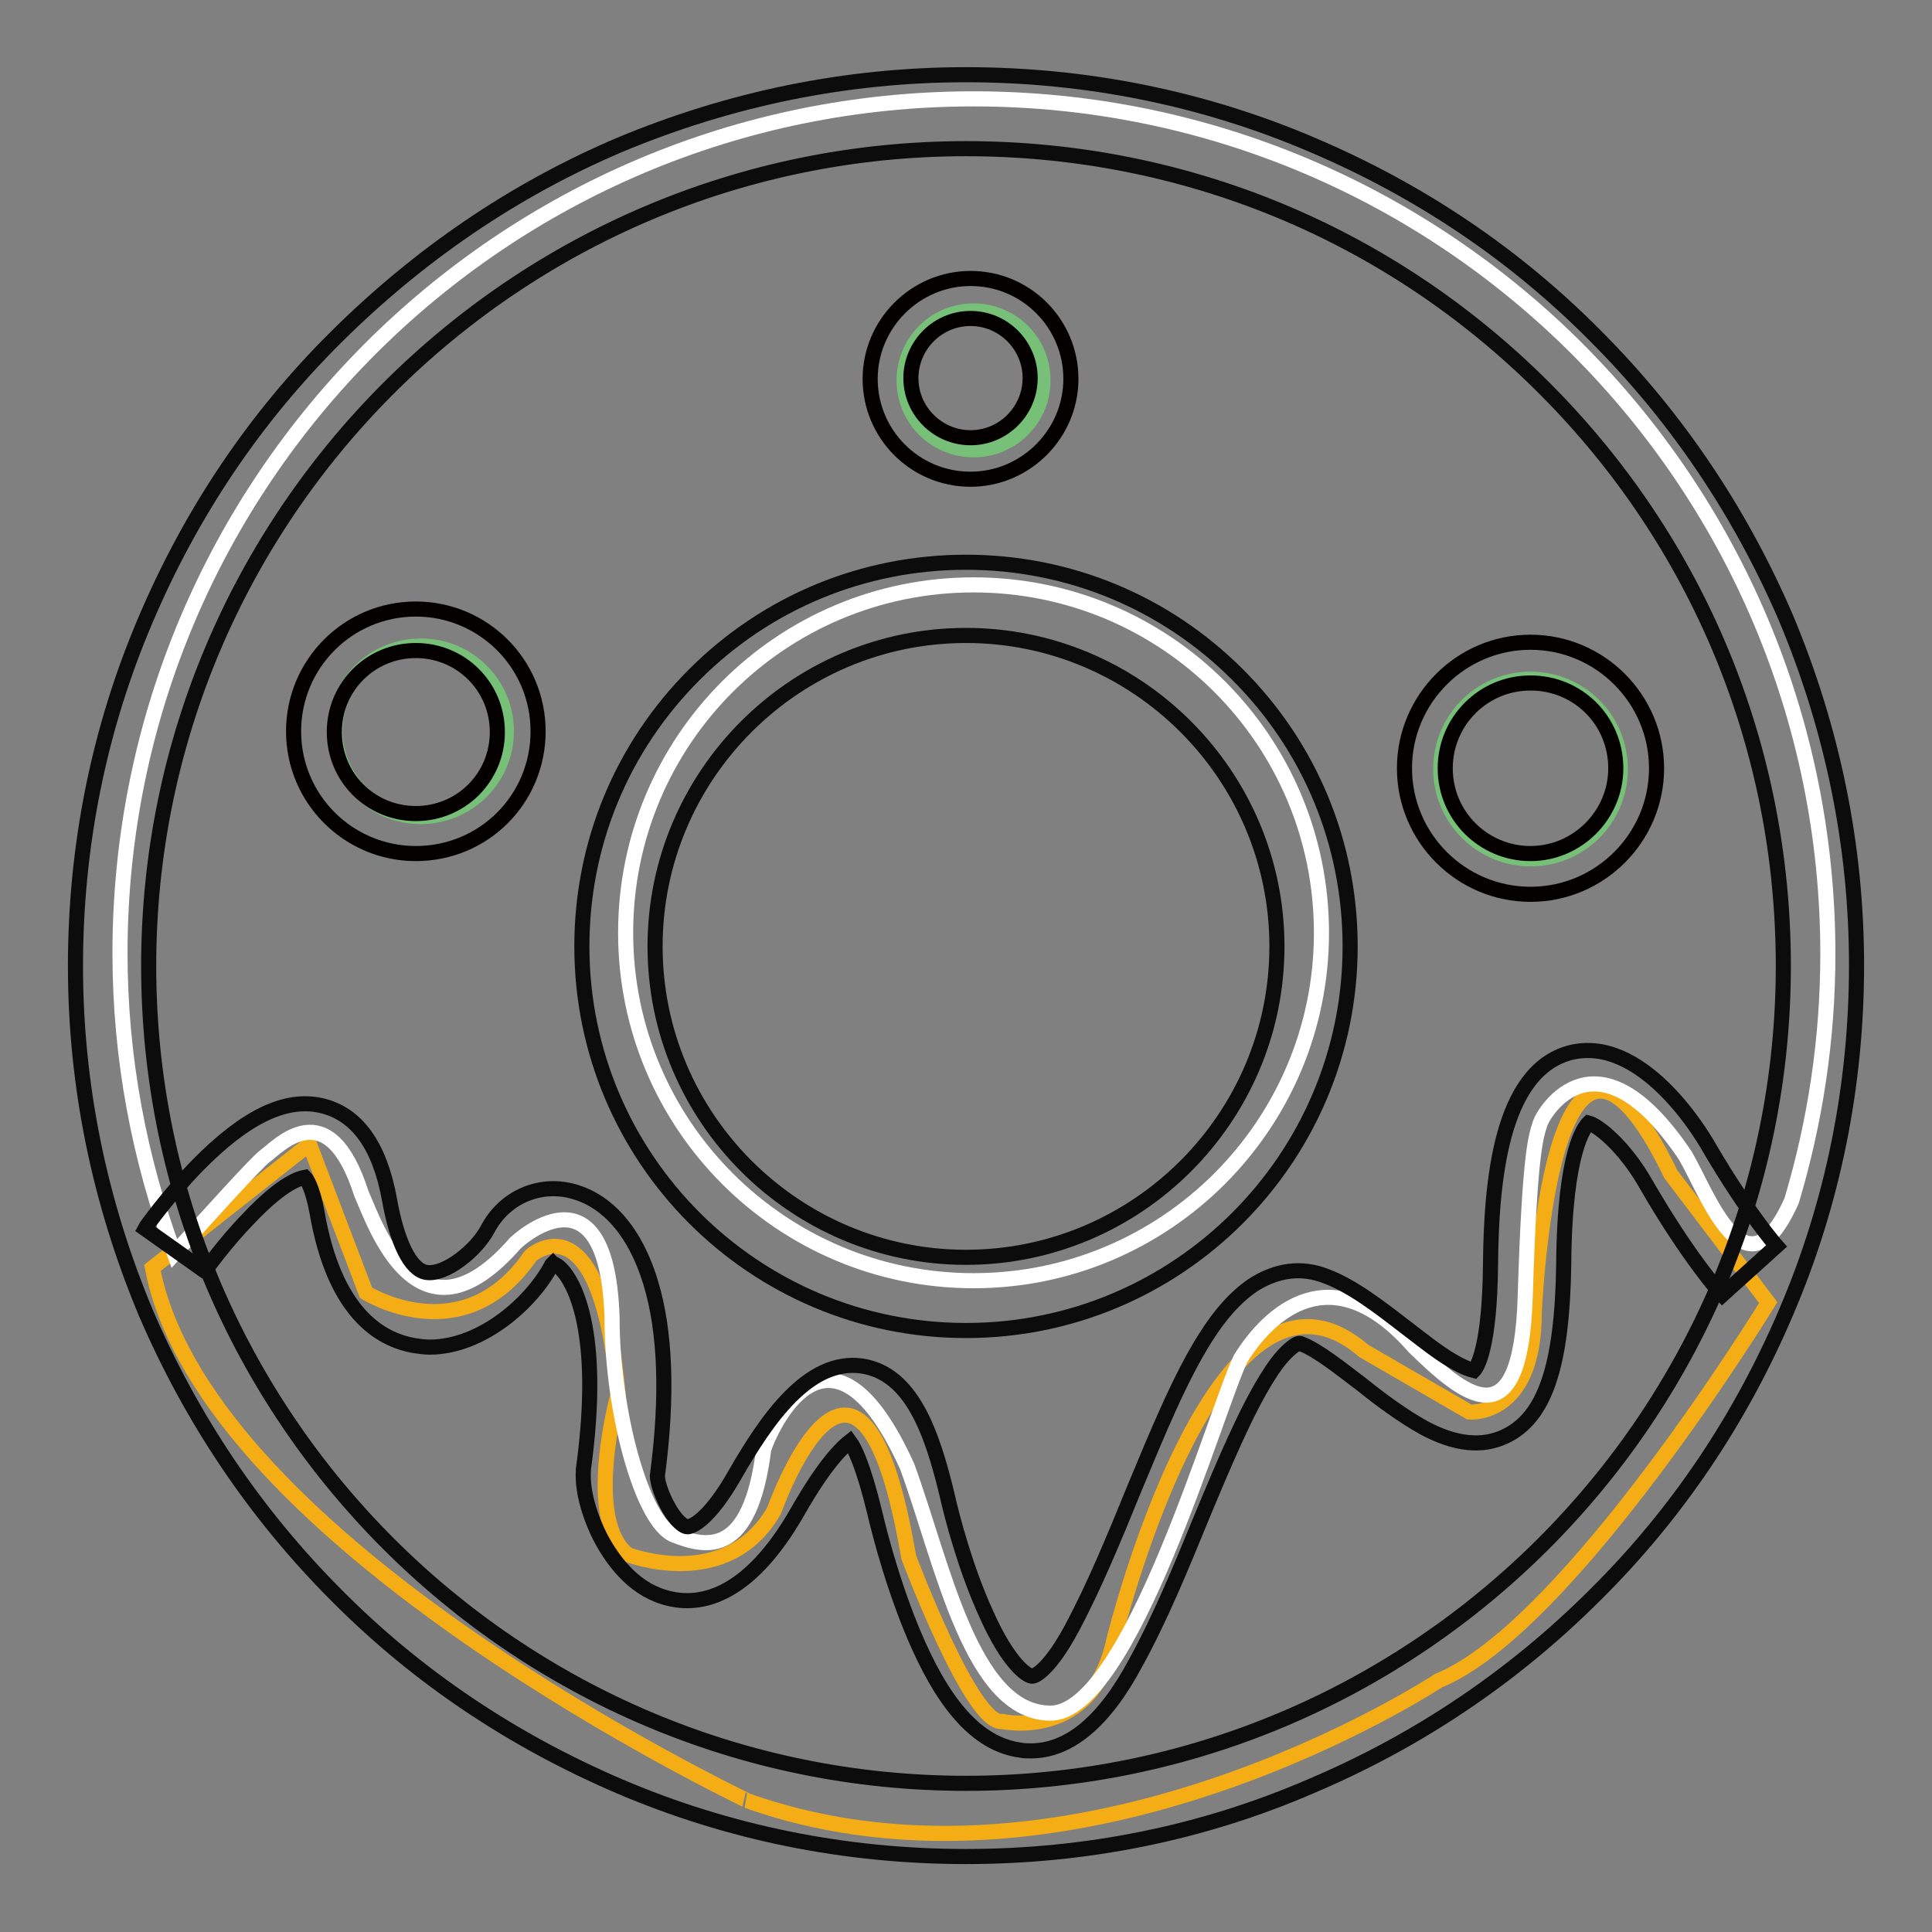
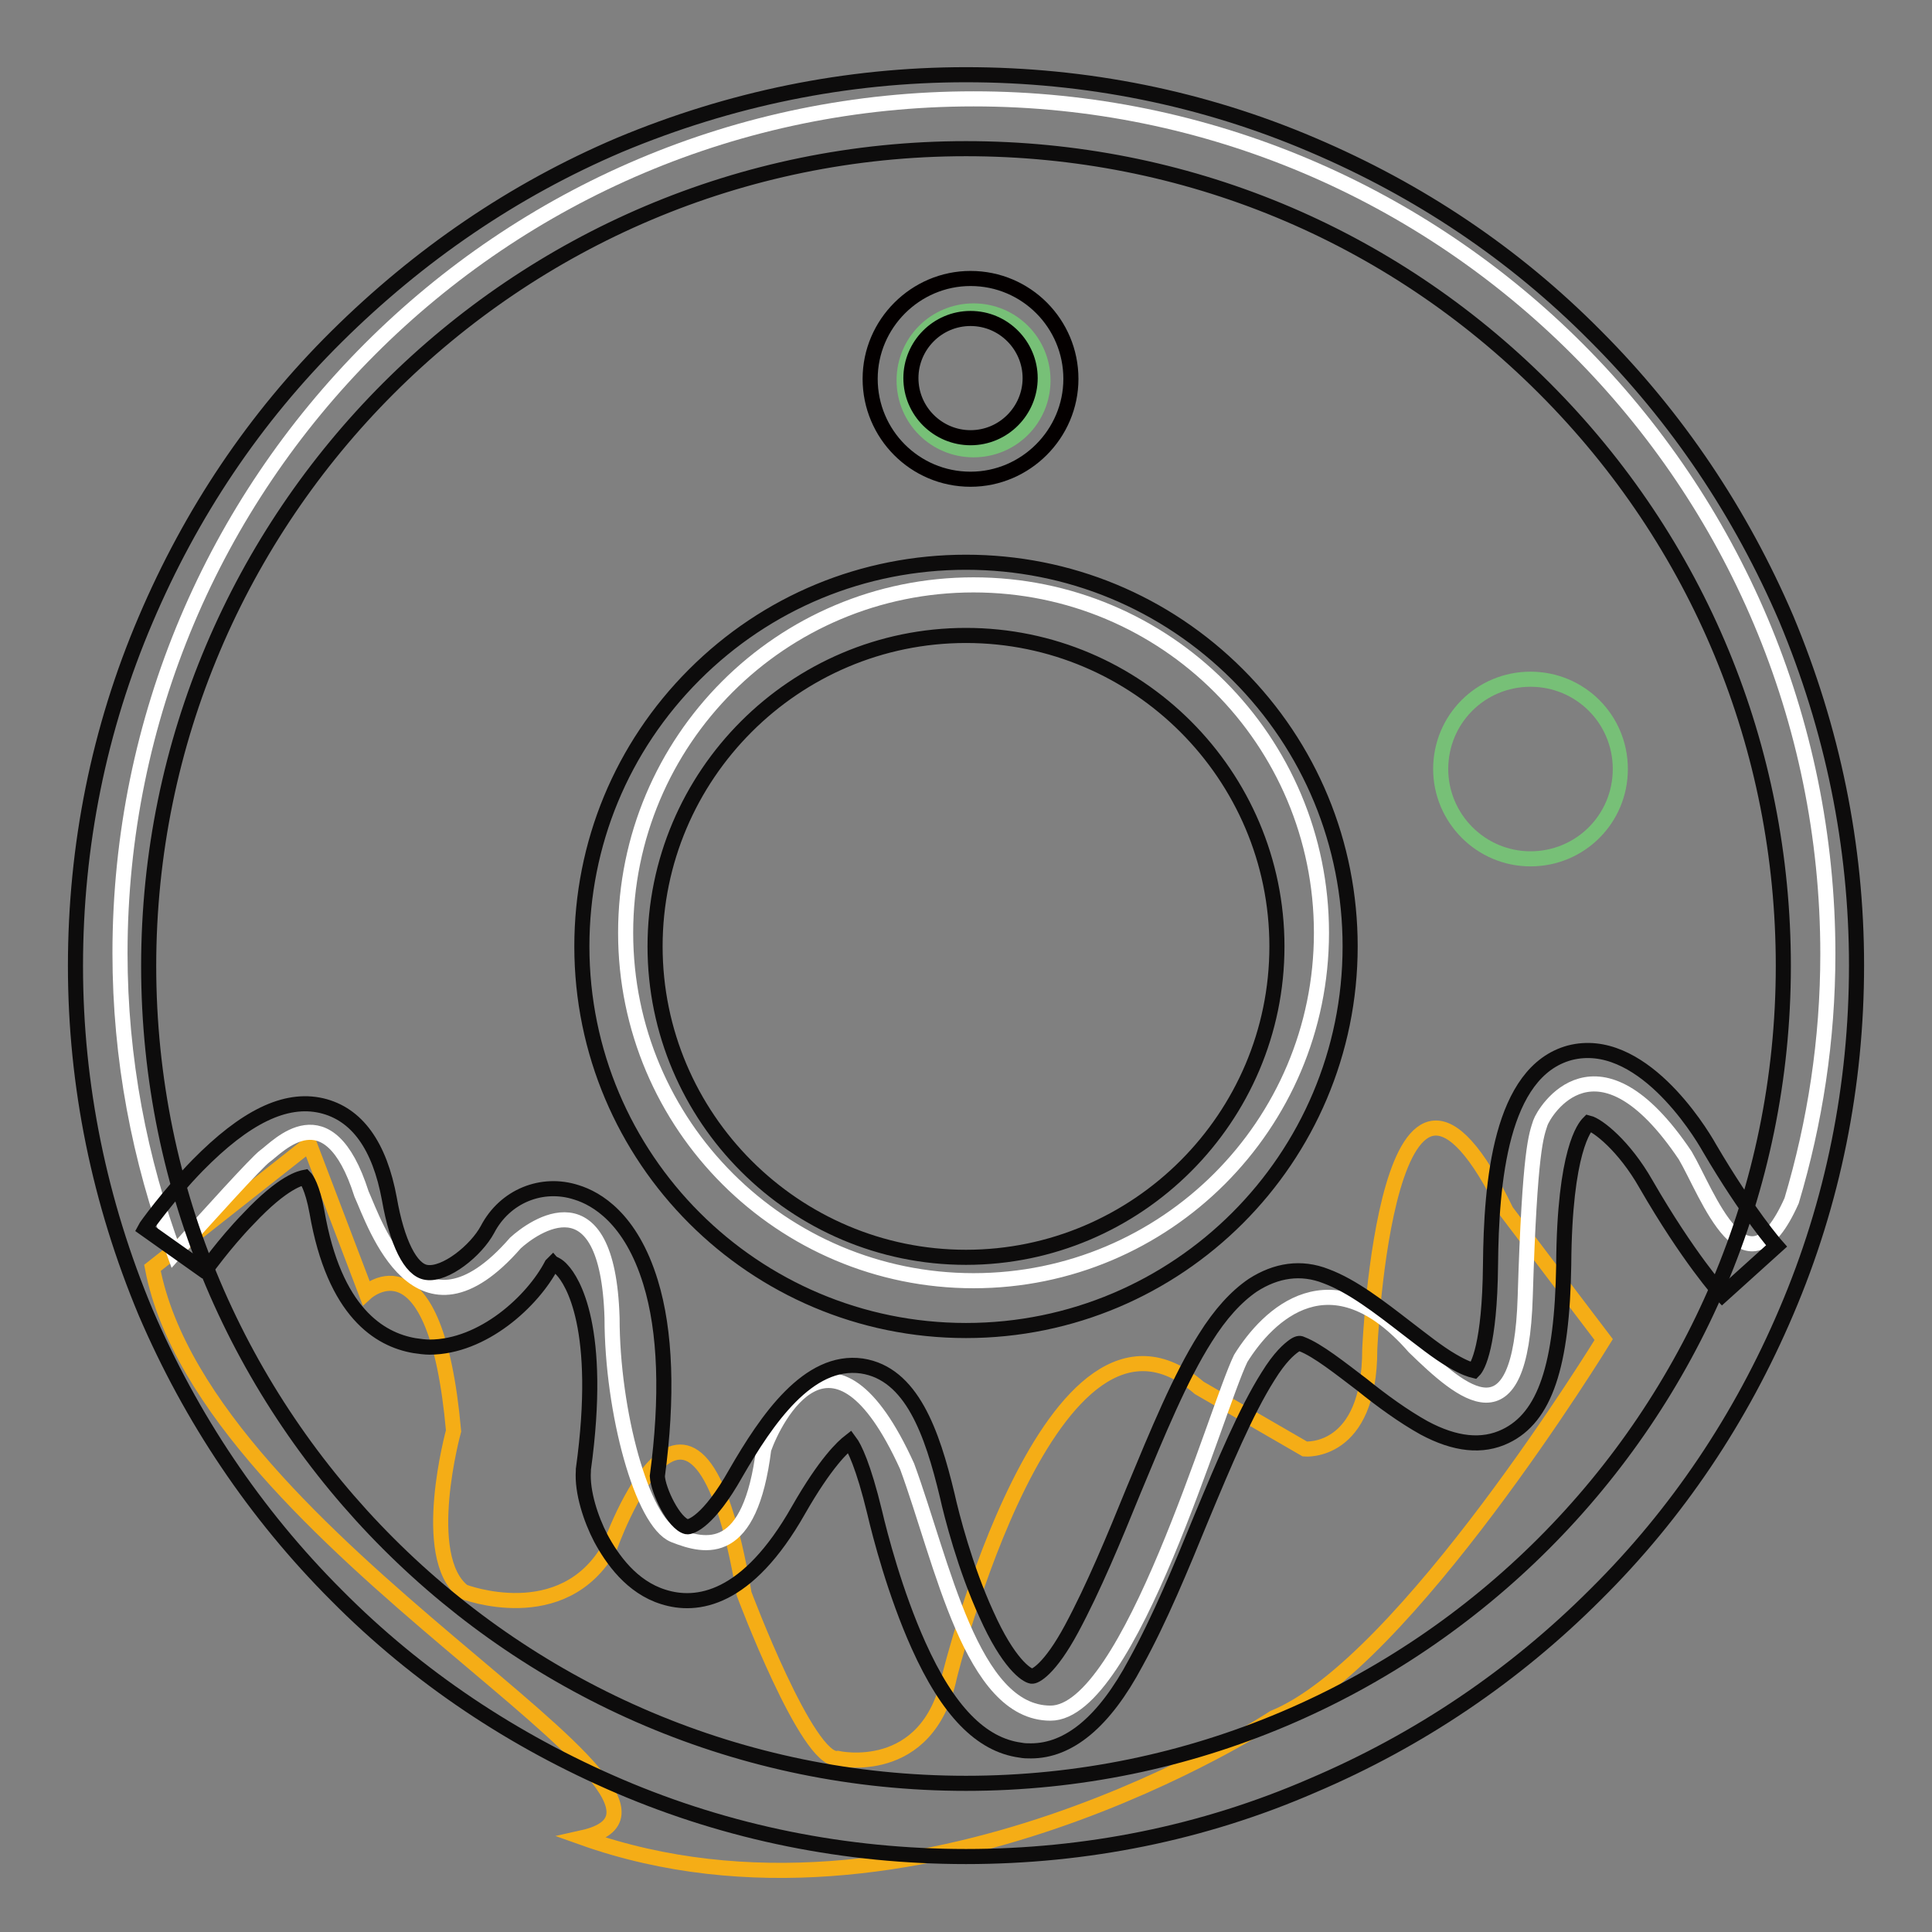
<svg xmlns="http://www.w3.org/2000/svg" version="1.1" x="0px" y="0px" viewBox="0 0 256 256" enable-background="new 0 0 256 256" xml:space="preserve">
  <rect x="0" y="0" width="256" height="256" fill="#808080" stroke="none" />
  <g>
-     <path stroke-width="2" fill-opacity="0" stroke="#f5ad16" d="M20.2,168L41,151.6l7.5,19.7c0,0,12.9,8.1,21.8-4.9c0,0,9.2-8.4,11.6,18.3c0,0-4.6,16.7,1.3,21.3 c0,0,13.2,5.1,19.4-5.9c0,0,11.3-32.1,17.8,6.2c0,0,8.4,22.4,12.4,21.8c0,0,11.9,2.7,14.8-10.8c0,0,13.5-55.2,33.1-38.3l14,8.1 c0,0,8.6,0.8,8.6-13.2c0,0,2.2-51.2,18.1-18.3l12.9,17c0,0-26.4,43.1-43.7,50.1c0,0-47.7,31.5-91.6,15.9 C99.2,238.6,27.2,204.7,20.2,168z" />
+     <path stroke-width="2" fill-opacity="0" stroke="#f5ad16" d="M20.2,168L41,151.6l7.5,19.7c0,0,9.2-8.4,11.6,18.3c0,0-4.6,16.7,1.3,21.3 c0,0,13.2,5.1,19.4-5.9c0,0,11.3-32.1,17.8,6.2c0,0,8.4,22.4,12.4,21.8c0,0,11.9,2.7,14.8-10.8c0,0,13.5-55.2,33.1-38.3l14,8.1 c0,0,8.6,0.8,8.6-13.2c0,0,2.2-51.2,18.1-18.3l12.9,17c0,0-26.4,43.1-43.7,50.1c0,0-47.7,31.5-91.6,15.9 C99.2,238.6,27.2,204.7,20.2,168z" />
    <path stroke-width="2" fill-opacity="0" stroke="#ffffff" d="M129,13.1c-62.5,0-113.1,50.7-113.1,113.2c0,14,2.6,27.4,7.2,39.8c4.4-4.9,10.9-12.1,12-12.9 c1.7-1.2,8.4-8.8,12.8,5c1.8,4,7.5,21.3,20.4,6.5c2.3-2.1,12.2-9.3,12.8,9.9c0,12.5,4,27.1,8.2,28.8c4.3,1.7,10.1,3,11.9-11.4 c1.4-4,9.1-19.5,19,2.3c4.7,12.8,8.5,32.7,19,32.7s21.9-40.2,25.2-47c3.6-5.8,12-14.1,23-1.5c6.3,6.1,14.1,13.1,14.7-6.7 c0.6-19.8,1.5-21.4,2-23c0.5-1.5,7.5-13.1,19.2,4.3c3,5.1,8,19.7,14.1,6c3.1-10.4,4.8-21.3,4.8-32.7 C242.2,63.8,191.5,13.1,129,13.1z M129,169.7c-25.4,0-46.1-20.6-46.1-46.1c0-25.5,20.6-46.1,46.1-46.1c25.5,0,46.1,20.6,46.1,46.1 C175.1,149.1,154.4,169.7,129,169.7z" />
    <path stroke-width="2" fill-opacity="0" stroke="#0d0c0c" d="M128,246c-15.9,0-31.4-3.1-45.9-9.3c-14-6-26.7-14.4-37.5-25.3c-10.8-10.8-19.3-23.5-25.3-37.5 c-6.1-14.6-9.3-30-9.3-45.9c0-15.9,3.1-31.4,9.3-45.9c6-14.1,14.4-26.7,25.3-37.5S68,25.2,82.1,19.2c14.6-6.1,30-9.3,45.9-9.3 c15.9,0,31.4,3.1,45.9,9.3c14.1,6,26.7,14.4,37.5,25.3c10.8,10.8,19.3,23.5,25.3,37.5c6.1,14.6,9.3,30,9.3,45.9 c0,15.9-3.1,31.4-9.3,45.9c-6,14.1-14.4,26.7-25.3,37.5c-10.8,10.8-23.4,19.3-37.5,25.3C159.4,242.9,143.9,246,128,246z M128,19.7 C68.3,19.7,19.7,68.3,19.7,128S68.3,236.3,128,236.3c59.7,0,108.3-48.6,108.3-108.3c0-28.9-11.2-56.1-31.7-76.6 C184.1,30.9,156.9,19.7,128,19.7L128,19.7z M128,176.3c-28.1,0-50.9-22.8-50.9-50.9c0-13.6,5.3-26.4,14.9-36s22.4-14.9,36-14.9 c13.6,0,26.4,5.3,36,14.9c9.6,9.6,14.9,22.4,14.9,36C178.9,153.5,156.1,176.3,128,176.3z M128,84.2c-22.7,0-41.2,18.5-41.2,41.2 c0,22.7,18.5,41.2,41.2,41.2c22.7,0,41.2-18.5,41.2-41.2C169.2,102.7,150.7,84.2,128,84.2z" />
    <path stroke-width="2" fill-opacity="0" stroke="#77c077" d="M190.9,101.9c0,6.5,5.3,11.9,11.9,11.9s11.9-5.3,11.9-11.9S209.4,90,202.8,90S190.9,95.3,190.9,101.9z" />
    <path stroke-width="2" fill-opacity="0" stroke="#0d0c0c" d="M136.6,232c-0.5,0-0.9,0-1.4-0.1c-5.2-0.7-9.6-5.2-13.5-13.9c-3.1-6.9-5.1-14.6-5.8-17.6 c-1.5-6.2-2.7-8.6-3.3-9.4c-0.9,0.7-3.2,2.8-6.8,9.1c-6.8,12-13.5,12.9-17.9,11.5c-4.2-1.3-6.8-5-8.3-7.8c-1.3-2.5-2.5-6.1-2.3-8.9 l0-0.2c2.6-18.8-1.5-25-2.8-26.4c-0.6-0.7-1.1-0.8-1.2-0.9c0,0-0.1,0.1-0.2,0.2c-2.5,4.8-9.1,10.9-16.2,10.9c-0.6,0-1.3-0.1-2-0.2 c-4.6-0.8-10.6-4.4-12.9-17.7c-0.6-3.3-1.4-4.4-1.6-4.6c-0.5,0.1-2.8,0.5-7.5,5.5c-3.3,3.4-5.7,6.9-5.8,6.9l-7.9-5.6 c0.1-0.2,3.1-4.4,7-8.4c6.3-6.4,11.6-9,16.4-7.9c4.7,1.1,7.7,5.3,9,12.4c1,5.7,2.8,9.4,4.9,9.7c2.5,0.4,6.6-2.9,8.1-5.7 c2.3-4.4,7.2-6.4,11.8-4.9c2.6,0.8,7.2,3.4,9.8,11.9c2,6.5,2.3,15.2,0.9,25.7c0.1,1.9,2.2,6.3,3.9,6.7c0.5,0.1,2.9-0.7,6.5-7.1 c4.1-7.1,9.6-15.2,16.7-14.2c6.6,1,9.3,8.8,11.3,17.1c0.6,2.7,2.4,9.7,5.2,15.8c2.9,6.5,5.3,8.1,6,8.2c0.4,0.1,2.4-0.9,5.3-6.3 c2.9-5.4,5.6-11.9,8.2-18.3c3.2-7.7,6.2-15,9.5-20.2c2-3.2,4.1-5.5,6.3-7c3.1-2,6.4-2.5,9.7-1.2c3.5,1.3,7.1,4.1,10.6,6.8 c2.1,1.6,4.2,3.3,6.1,4.4c1.7,1,2.5,1.2,2.9,1.3c0.5-0.5,2.1-3.3,2.2-14c0.1-10.9,1.3-25.6,10.5-28.1c9.3-2.4,17.1,10.1,18.5,12.6 c5.1,8.7,8.9,13,8.9,13l-7.2,6.5c-0.2-0.2-4.5-5-10.1-14.7c-2.9-5.1-6.4-7.8-7.6-8.1c-0.5,0.5-3.2,3.6-3.3,18.8 c-0.2,13.4-2.5,20.2-7.7,22.7c-3.1,1.5-6.7,1.1-10.8-1.1c-2.7-1.5-5.6-3.6-8.2-5.7c-2.9-2.2-5.9-4.6-8-5.4c-0.2-0.1-0.4-0.2-1,0.2 c-0.7,0.5-1.9,1.5-3.5,4.1c-2.9,4.6-5.8,11.5-8.8,18.7c-2.7,6.6-5.5,13.4-8.7,19.2C146.3,228.2,141.6,232,136.6,232L136.6,232z" />
-     <path stroke-width="2" fill-opacity="0" stroke="#77c077" d="M44.4,96.9c0,4,2.2,7.8,5.7,9.8c3.5,2,7.8,2,11.3,0c3.5-2,5.7-5.7,5.7-9.8c0-6.3-5.1-11.3-11.3-11.3 C49.4,85.6,44.4,90.7,44.4,96.9z" />
-     <path stroke-width="2" fill-opacity="0" stroke="#040000" d="M55.1,113.1c-8.9,0-16.2-7.2-16.2-16.2c0-8.9,7.2-16.2,16.2-16.2c8.9,0,16.2,7.2,16.2,16.2 C71.3,105.9,64.1,113.1,55.1,113.1z M55.1,86.2c-6,0-10.8,4.8-10.8,10.8c0,6,4.8,10.8,10.8,10.8s10.8-4.8,10.8-10.8 C65.9,91,61.1,86.2,55.1,86.2z M202.8,118.5c-9.2,0-16.7-7.5-16.7-16.7s7.5-16.7,16.7-16.7s16.7,7.5,16.7,16.7 S212,118.5,202.8,118.5z M202.8,90.5c-6.3,0-11.3,5.1-11.3,11.3c0,6.3,5.1,11.3,11.3,11.3s11.3-5.1,11.3-11.3 C214.1,95.5,209.1,90.5,202.8,90.5z" />
    <path stroke-width="2" fill-opacity="0" stroke="#77c077" d="M119.8,50.4c0,5.1,4.1,9.2,9.2,9.2c5.1,0,9.2-4.1,9.2-9.2c0-5.1-4.1-9.2-9.2-9.2 C123.9,41.2,119.8,45.3,119.8,50.4z" />
    <path stroke-width="2" fill-opacity="0" stroke="#040000" d="M128.6,63.5c-7.4,0-13.3-6-13.3-13.3s6-13.3,13.3-13.3c7.4,0,13.3,6,13.3,13.3S135.9,63.5,128.6,63.5z  M128.6,42.2c-4.4,0-7.9,3.6-7.9,7.9c0,4.4,3.6,7.9,7.9,7.9c4.4,0,7.9-3.6,7.9-7.9C136.5,45.8,133,42.2,128.6,42.2z" />
  </g>
</svg>